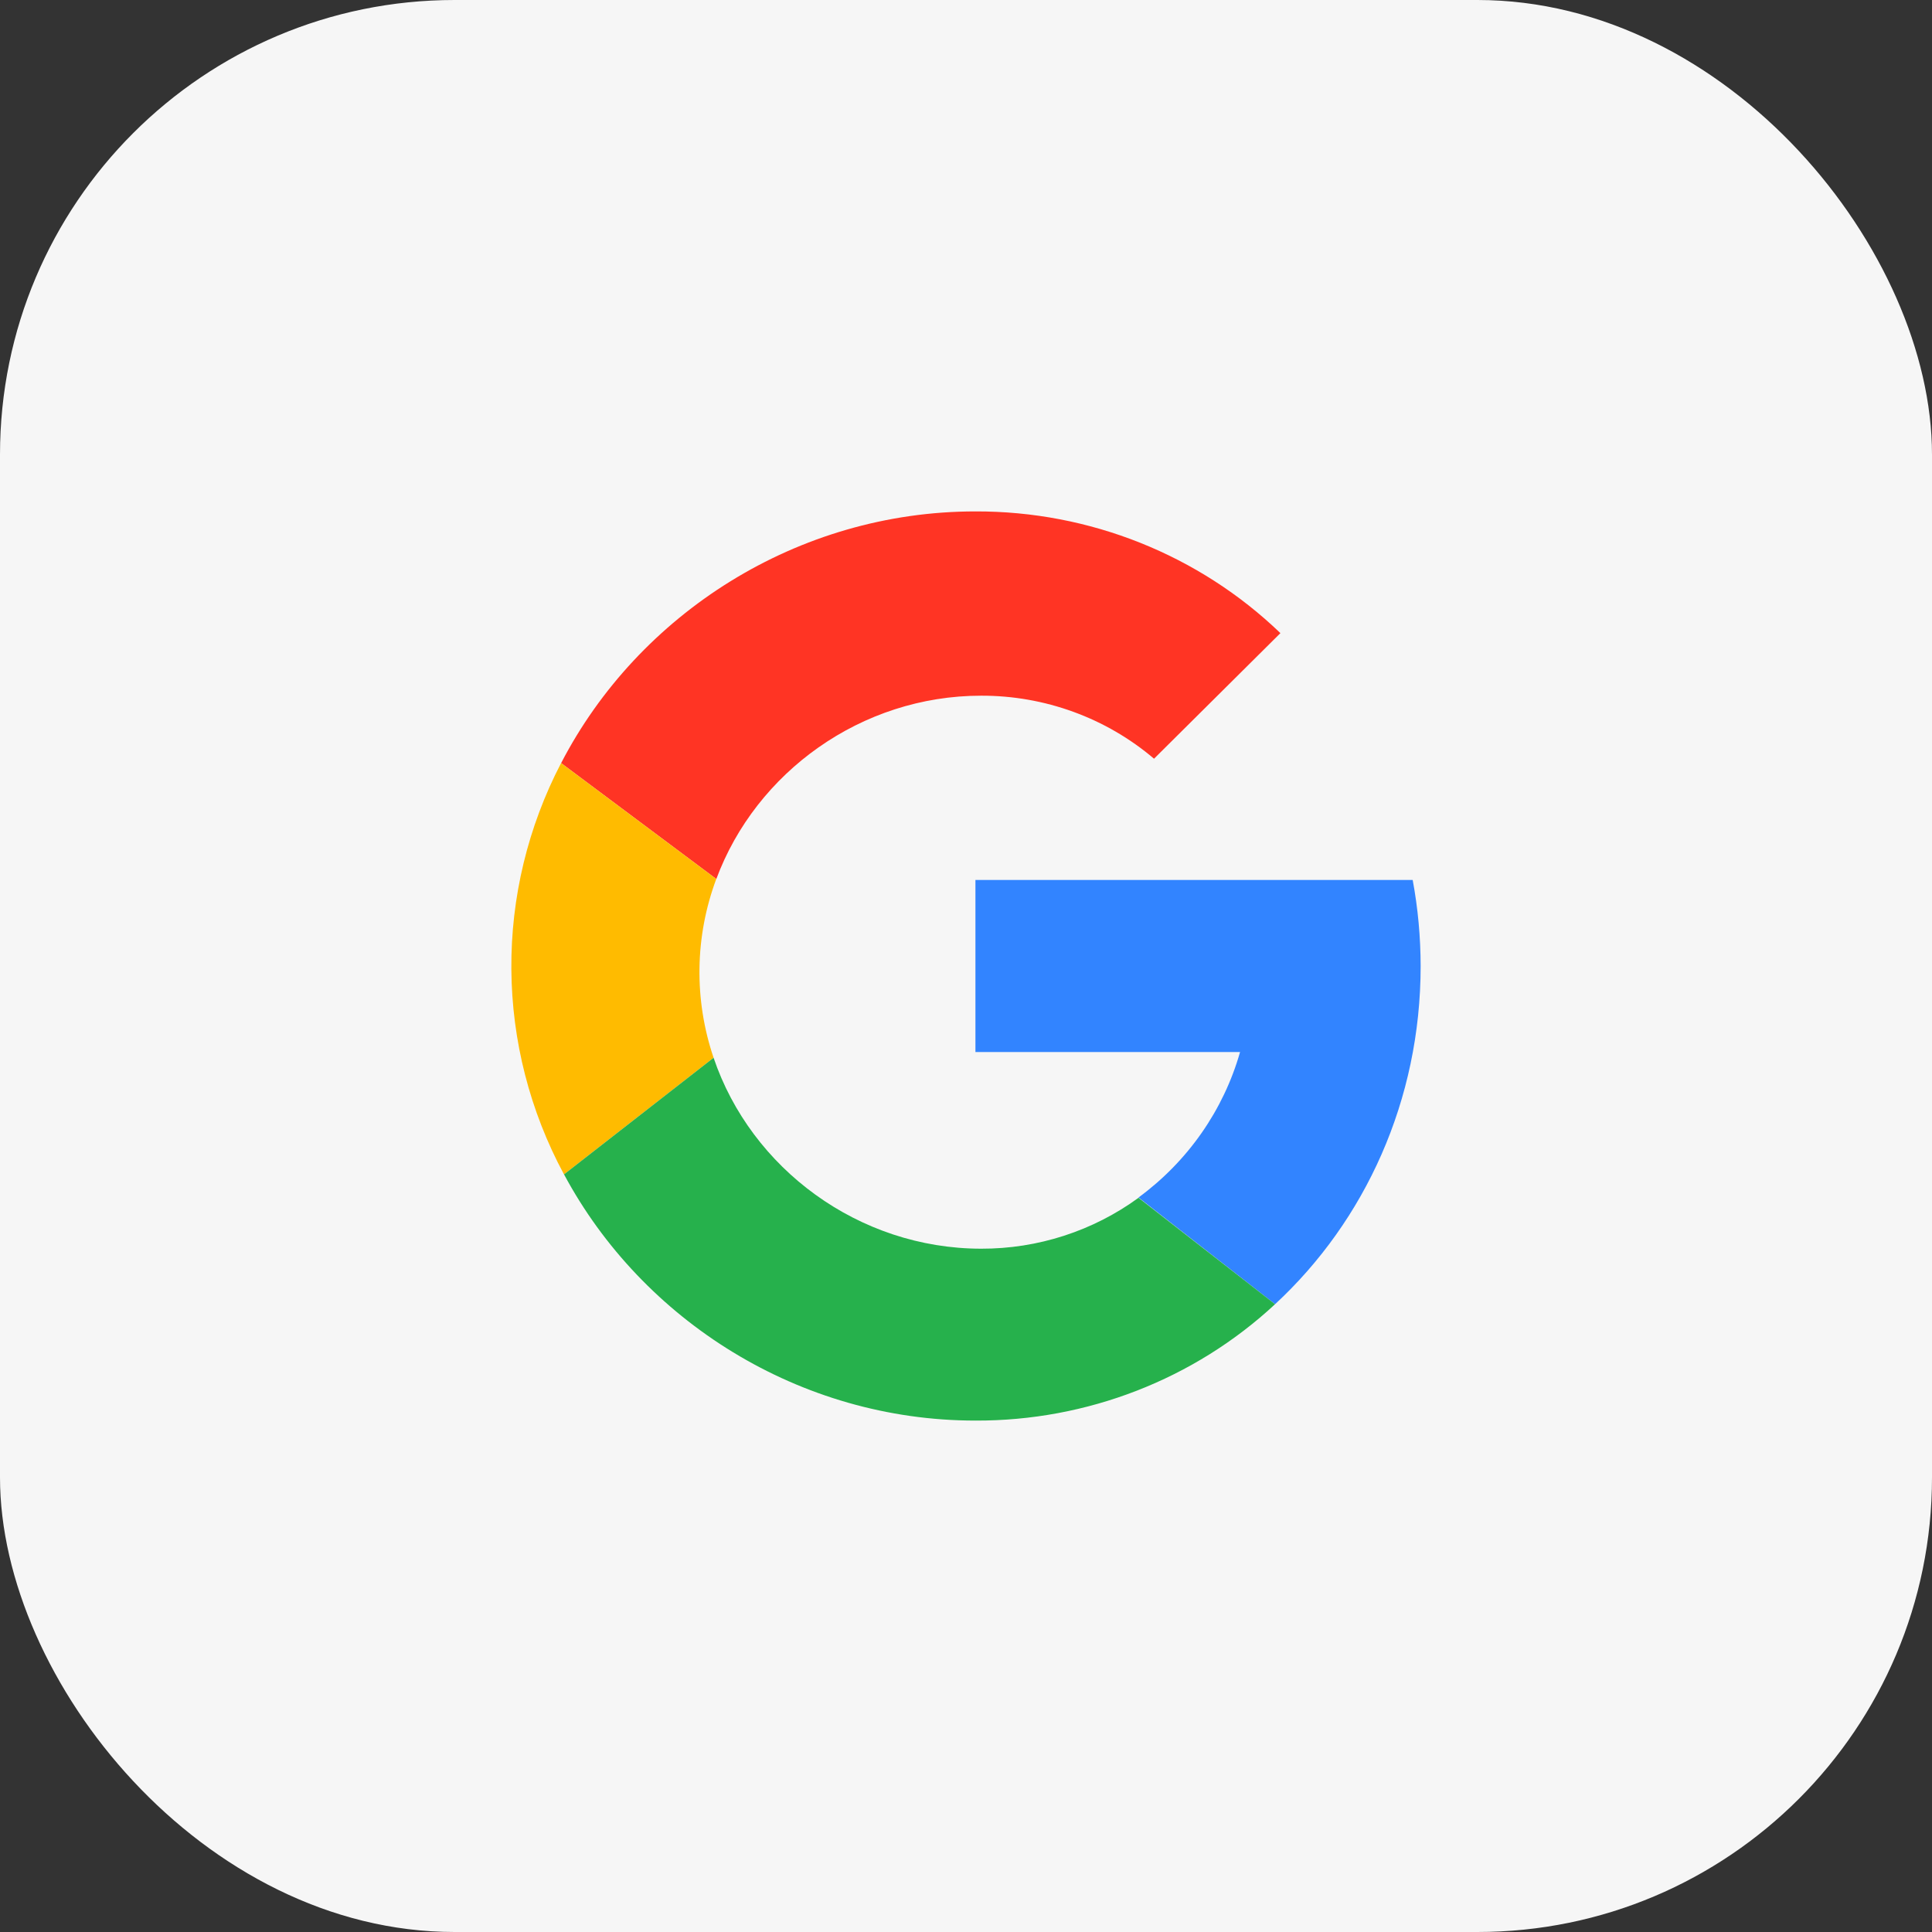
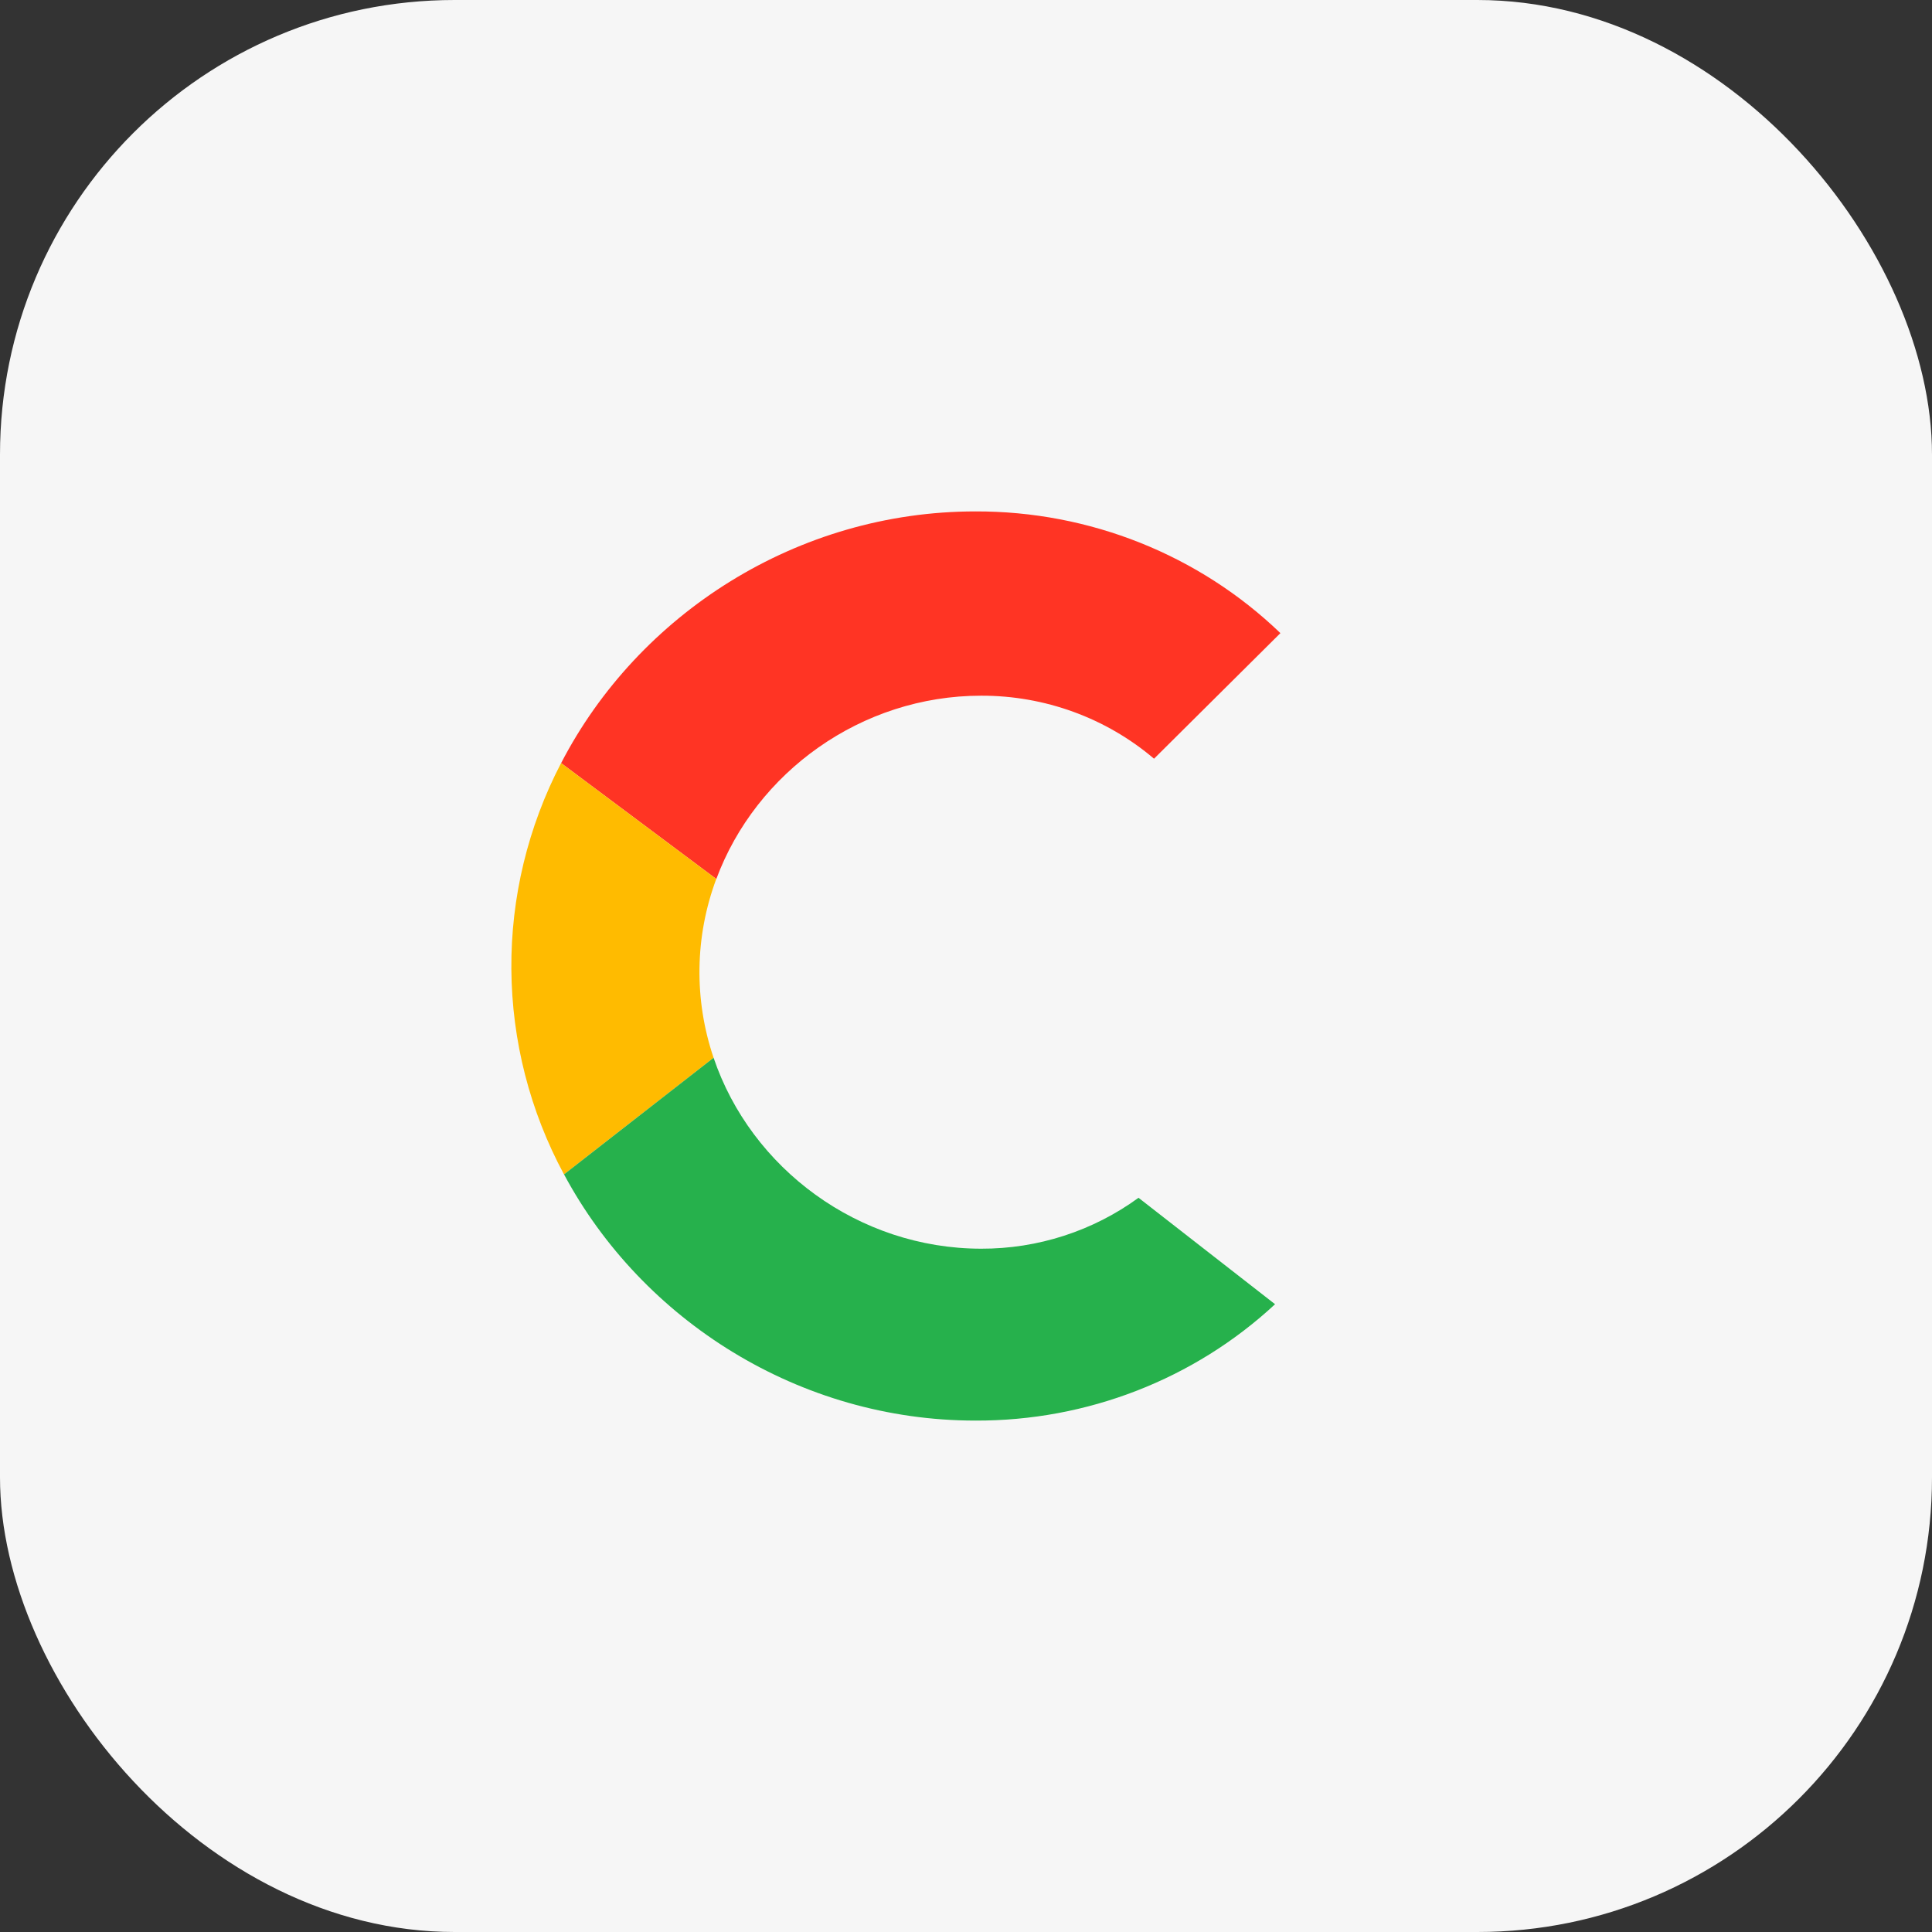
<svg xmlns="http://www.w3.org/2000/svg" width="34" height="34" viewBox="0 0 34 34" fill="none">
  <rect x="0" y="0" width="34" height="34" fill="#333333" stroke="none" />
  <rect width="34" height="34" rx="8" fill="#F6F6F6" />
-   <path d="M25.001 17C25 16.492 24.954 15.986 24.861 15.486H17.166V18.514H21.823C21.532 19.537 20.904 20.437 20.036 21.074L22.439 22.952C24.023 21.485 25.001 19.363 25.001 17Z" fill="#3284FF" />
  <path d="M17.266 12.243C18.384 12.24 19.465 12.634 20.309 13.352L22.533 11.142C21.102 9.764 19.173 8.994 17.166 9C14.03 9 11.235 10.804 9.875 13.429L12.606 15.469C13.304 13.589 15.159 12.243 17.266 12.243Z" fill="#FF3424" />
  <path d="M9.926 20.667L12.558 18.615C12.211 17.591 12.227 16.483 12.605 15.469L9.874 13.429C9.29 14.552 8.99 15.795 8.999 17.054C9.008 18.314 9.325 19.553 9.925 20.667H9.926Z" fill="#FFBB00" />
  <path d="M12.558 18.615L9.926 20.667C11.305 23.24 14.07 25 17.166 25C19.127 25.007 21.016 24.274 22.439 22.952L20.036 21.079C19.236 21.663 18.264 21.978 17.266 21.975C15.11 21.973 13.218 20.564 12.558 18.615Z" fill="#26B14C" />
</svg>